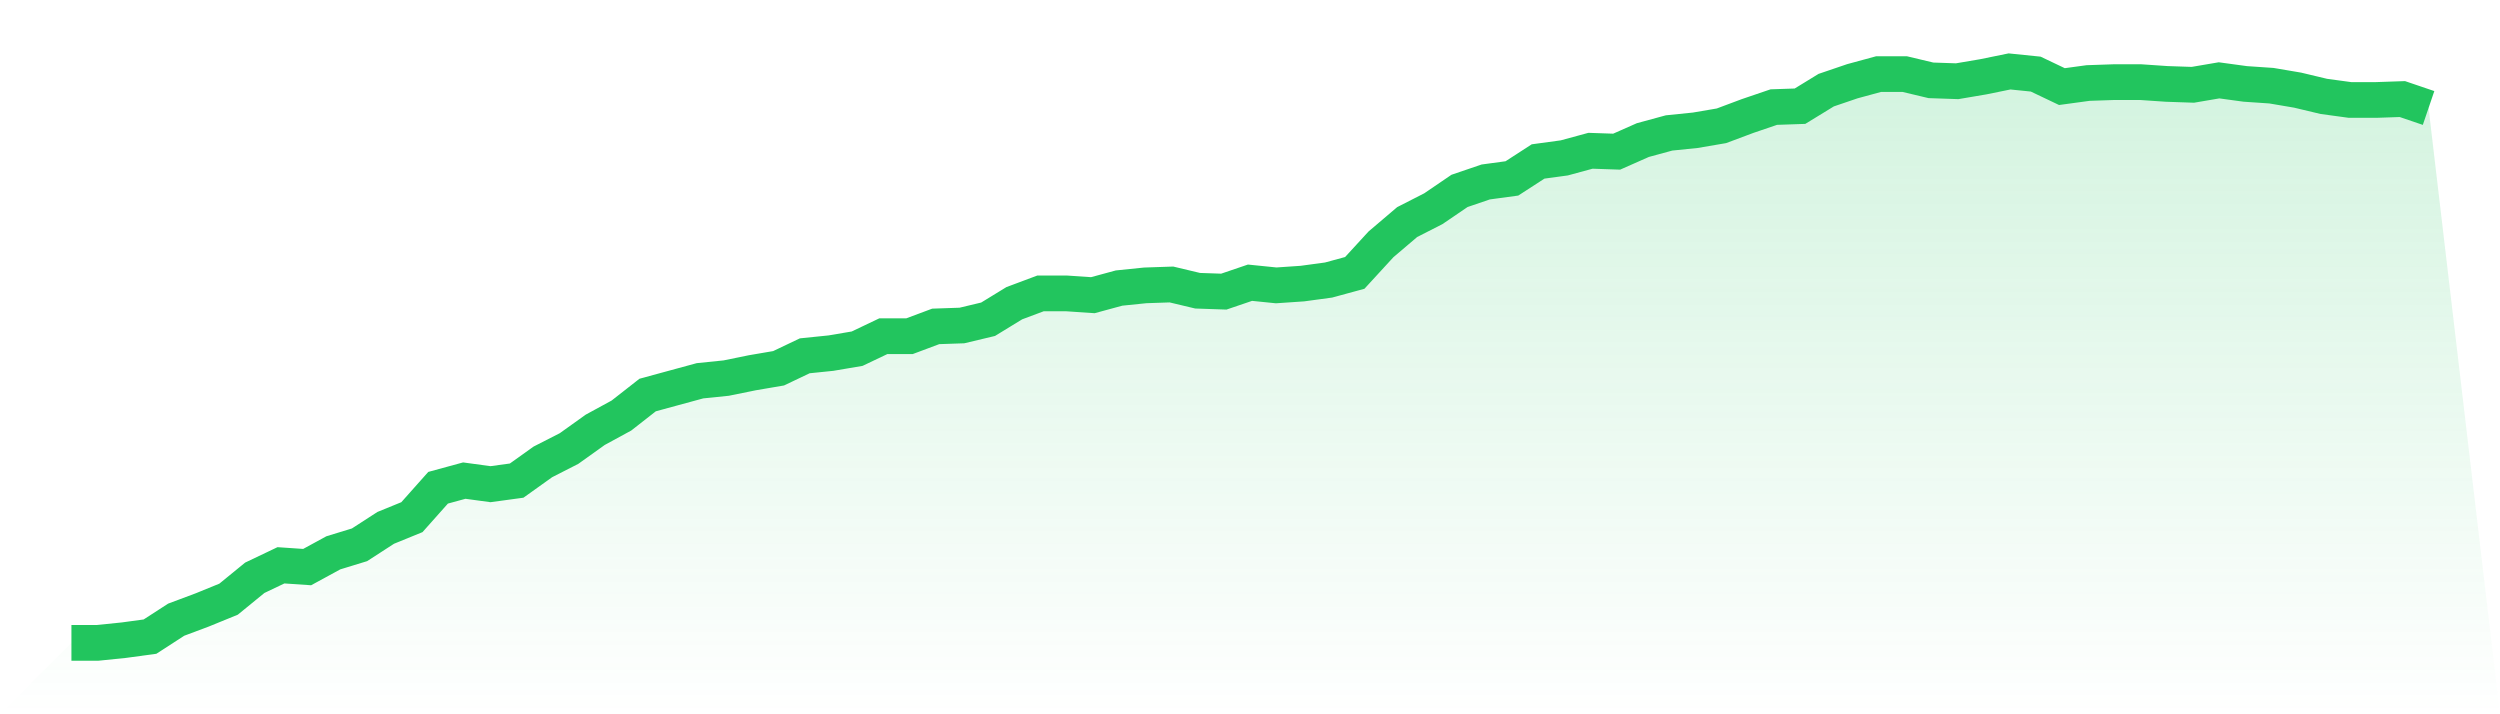
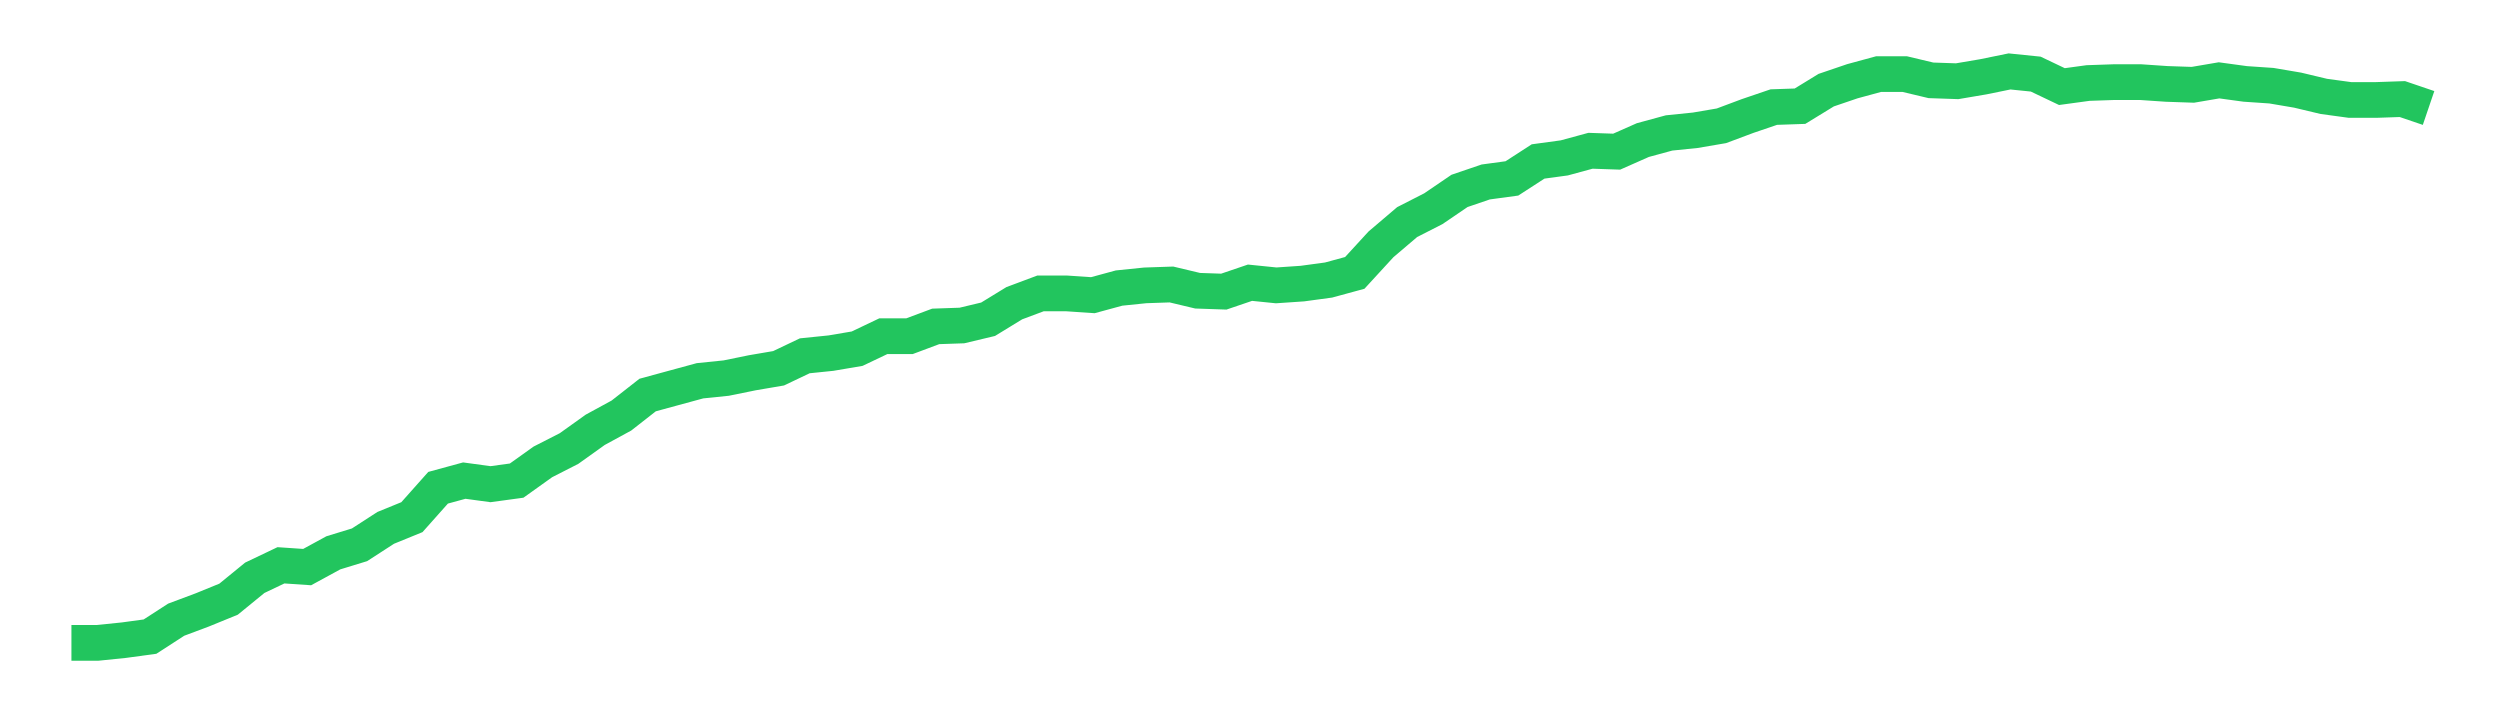
<svg xmlns="http://www.w3.org/2000/svg" viewBox="0 0 140 40">
  <defs>
    <linearGradient id="gradient" x1="0" x2="0" y1="0" y2="1">
      <stop offset="0%" stop-color="#22c55e" stop-opacity="0.2" />
      <stop offset="100%" stop-color="#22c55e" stop-opacity="0" />
    </linearGradient>
  </defs>
-   <path d="M4,36 L4,36 L5.467,36 L6.933,35.85 L8.4,35.651 L9.867,34.702 L11.333,34.153 L12.8,33.554 L14.267,32.356 L15.733,31.657 L17.2,31.757 L18.667,30.958 L20.133,30.509 L21.6,29.56 L23.067,28.961 L24.533,27.314 L26,26.914 L27.467,27.114 L28.933,26.914 L30.4,25.866 L31.867,25.117 L33.333,24.069 L34.8,23.27 L36.267,22.122 L37.733,21.722 L39.2,21.323 L40.667,21.173 L42.133,20.874 L43.6,20.624 L45.067,19.925 L46.533,19.775 L48,19.526 L49.467,18.827 L50.933,18.827 L52.4,18.278 L53.867,18.228 L55.333,17.878 L56.8,16.98 L58.267,16.431 L59.733,16.431 L61.2,16.53 L62.667,16.131 L64.133,15.981 L65.6,15.931 L67.067,16.281 L68.533,16.331 L70,15.832 L71.467,15.981 L72.933,15.881 L74.4,15.682 L75.867,15.282 L77.333,13.685 L78.8,12.437 L80.267,11.688 L81.733,10.69 L83.2,10.19 L84.667,9.991 L86.133,9.042 L87.6,8.842 L89.067,8.443 L90.533,8.493 L92,7.844 L93.467,7.445 L94.933,7.295 L96.4,7.045 L97.867,6.496 L99.333,5.997 L100.8,5.947 L102.267,5.048 L103.733,4.549 L105.2,4.15 L106.667,4.15 L108.133,4.499 L109.6,4.549 L111.067,4.3 L112.533,4 L114,4.15 L115.467,4.849 L116.933,4.649 L118.4,4.599 L119.867,4.599 L121.333,4.699 L122.8,4.749 L124.267,4.499 L125.733,4.699 L127.2,4.799 L128.667,5.048 L130.133,5.398 L131.6,5.598 L133.067,5.598 L134.533,5.548 L136,6.047 L140,40 L0,40 z" fill="url(#gradient)" />
  <path d="M4,36 L4,36 L5.467,36 L6.933,35.85 L8.4,35.651 L9.867,34.702 L11.333,34.153 L12.8,33.554 L14.267,32.356 L15.733,31.657 L17.2,31.757 L18.667,30.958 L20.133,30.509 L21.6,29.56 L23.067,28.961 L24.533,27.314 L26,26.914 L27.467,27.114 L28.933,26.914 L30.4,25.866 L31.867,25.117 L33.333,24.069 L34.8,23.27 L36.267,22.122 L37.733,21.722 L39.2,21.323 L40.667,21.173 L42.133,20.874 L43.6,20.624 L45.067,19.925 L46.533,19.775 L48,19.526 L49.467,18.827 L50.933,18.827 L52.4,18.278 L53.867,18.228 L55.333,17.878 L56.8,16.98 L58.267,16.431 L59.733,16.431 L61.2,16.53 L62.667,16.131 L64.133,15.981 L65.6,15.931 L67.067,16.281 L68.533,16.331 L70,15.832 L71.467,15.981 L72.933,15.881 L74.4,15.682 L75.867,15.282 L77.333,13.685 L78.8,12.437 L80.267,11.688 L81.733,10.69 L83.2,10.19 L84.667,9.991 L86.133,9.042 L87.6,8.842 L89.067,8.443 L90.533,8.493 L92,7.844 L93.467,7.445 L94.933,7.295 L96.4,7.045 L97.867,6.496 L99.333,5.997 L100.8,5.947 L102.267,5.048 L103.733,4.549 L105.2,4.15 L106.667,4.15 L108.133,4.499 L109.6,4.549 L111.067,4.3 L112.533,4 L114,4.15 L115.467,4.849 L116.933,4.649 L118.4,4.599 L119.867,4.599 L121.333,4.699 L122.8,4.749 L124.267,4.499 L125.733,4.699 L127.2,4.799 L128.667,5.048 L130.133,5.398 L131.6,5.598 L133.067,5.598 L134.533,5.548 L136,6.047" fill="none" stroke="#22c55e" stroke-width="2" />
</svg>